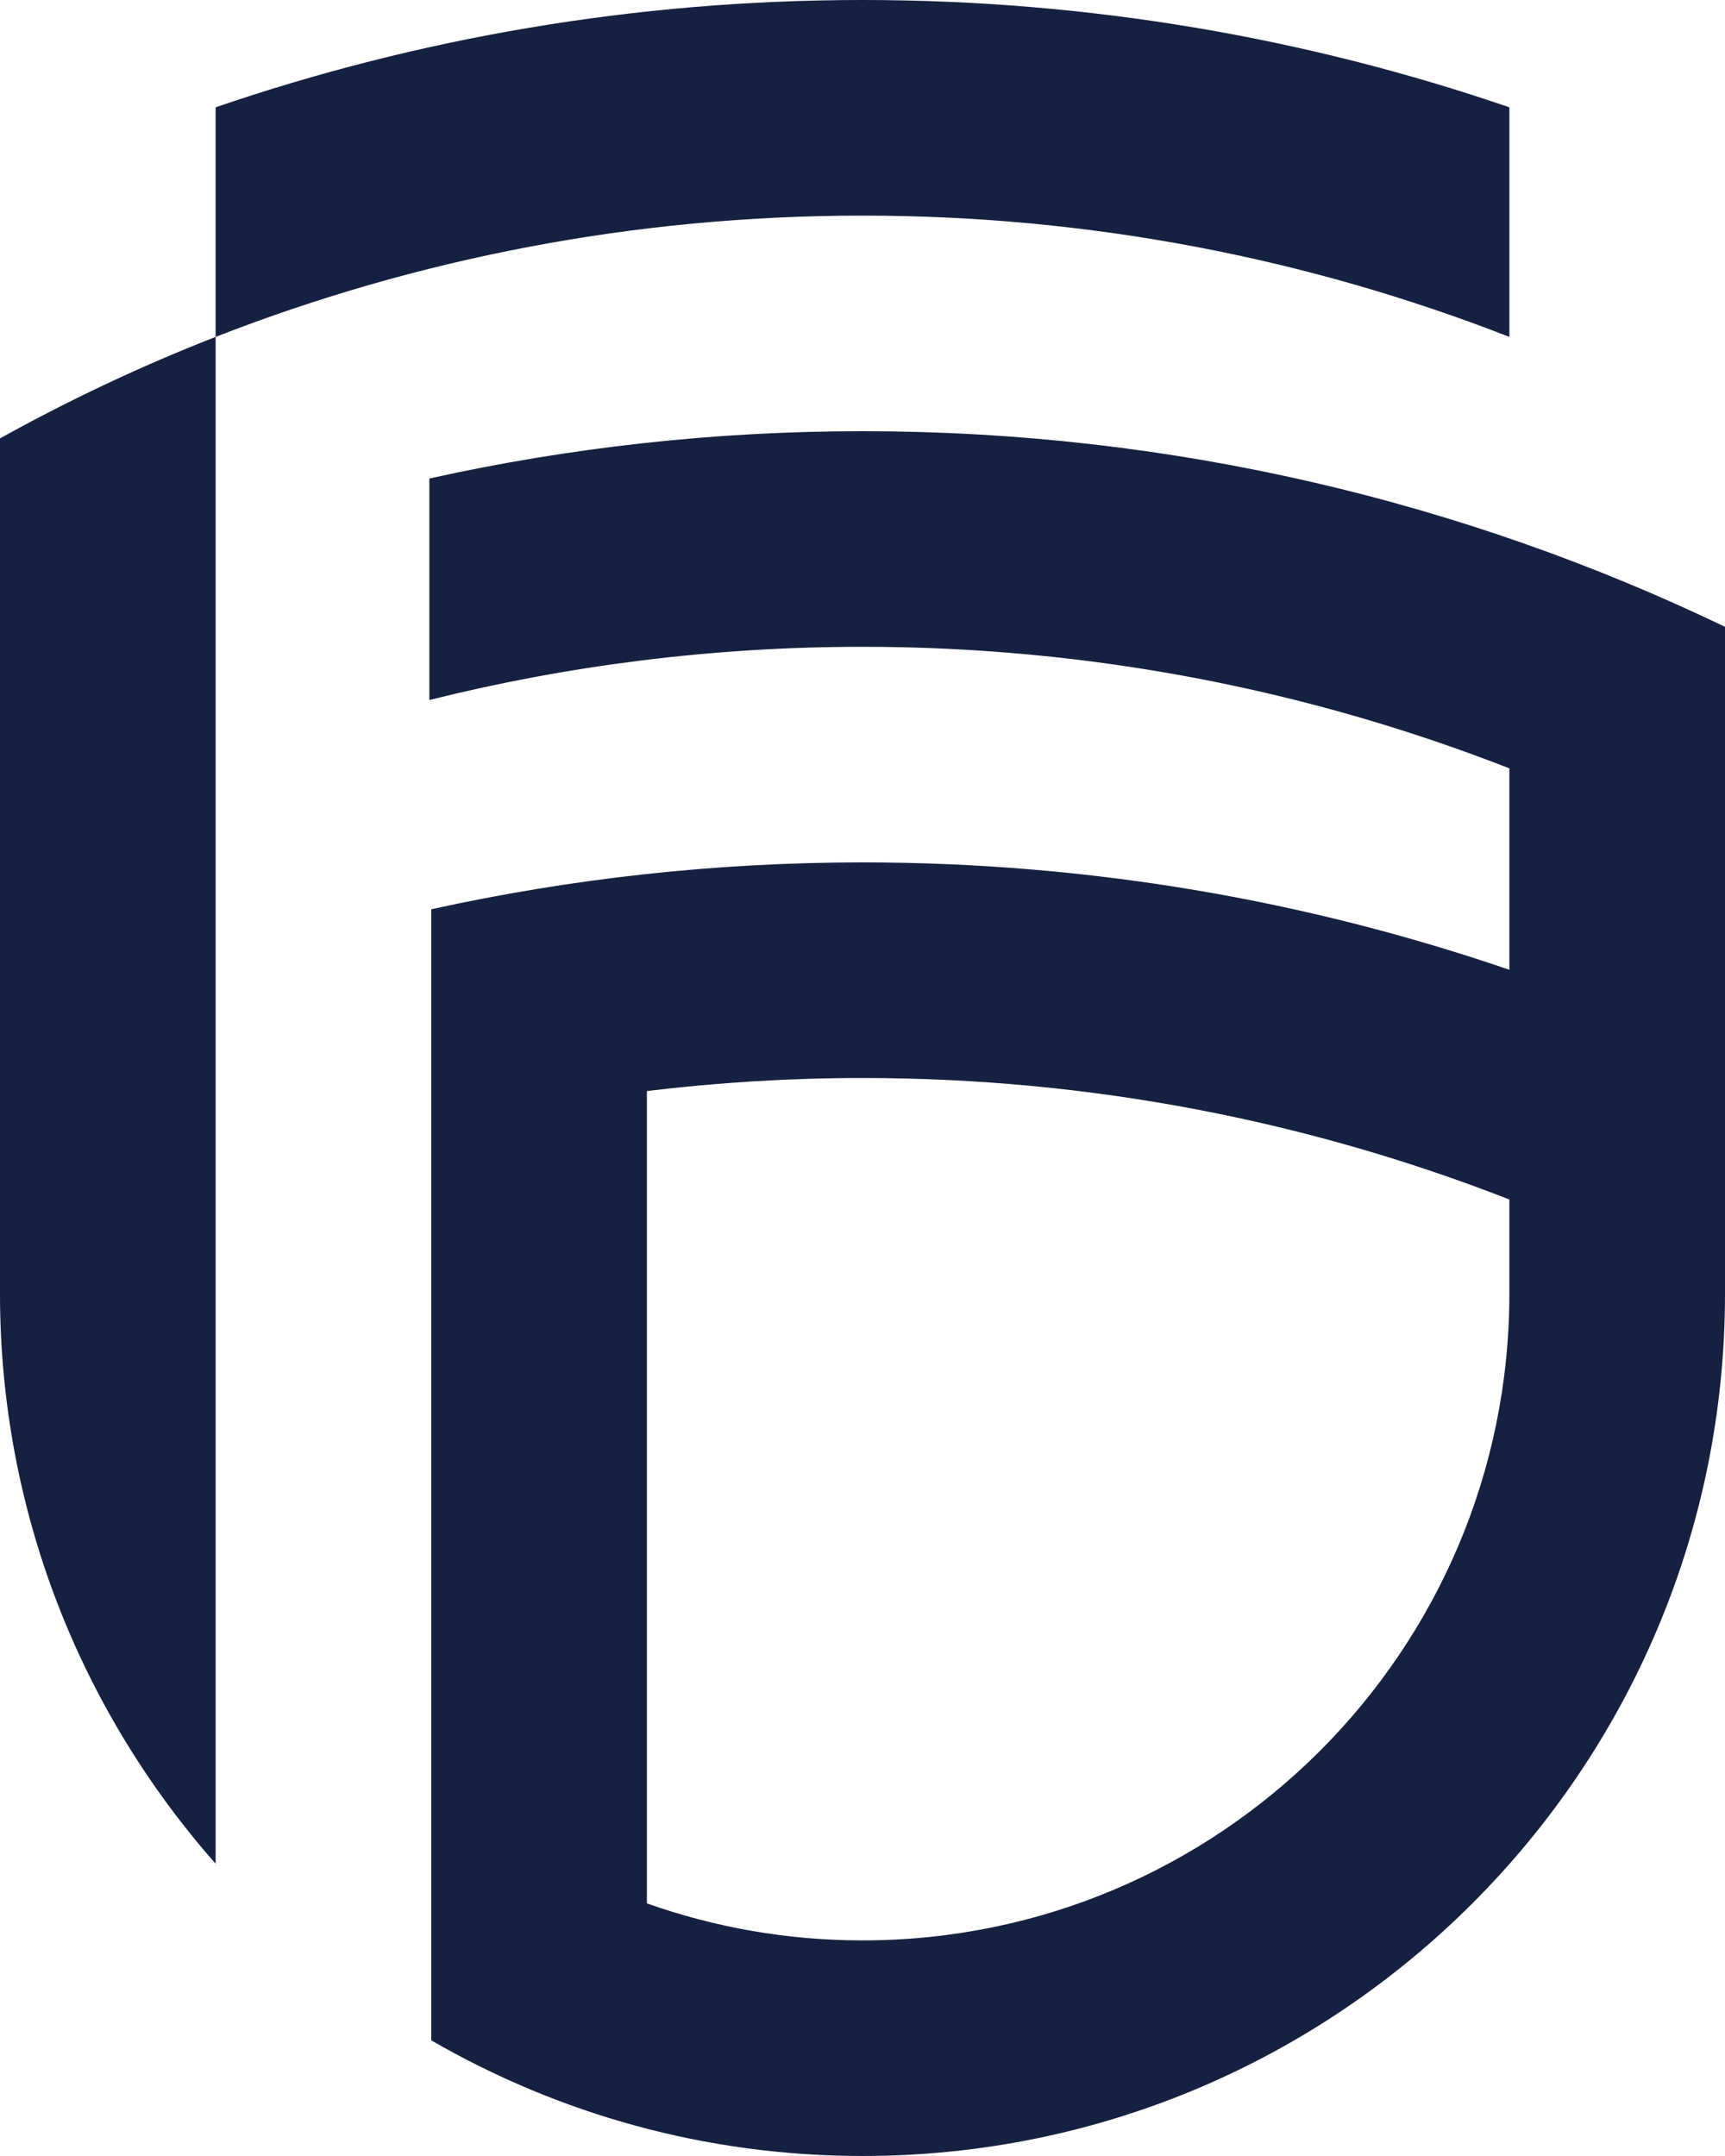
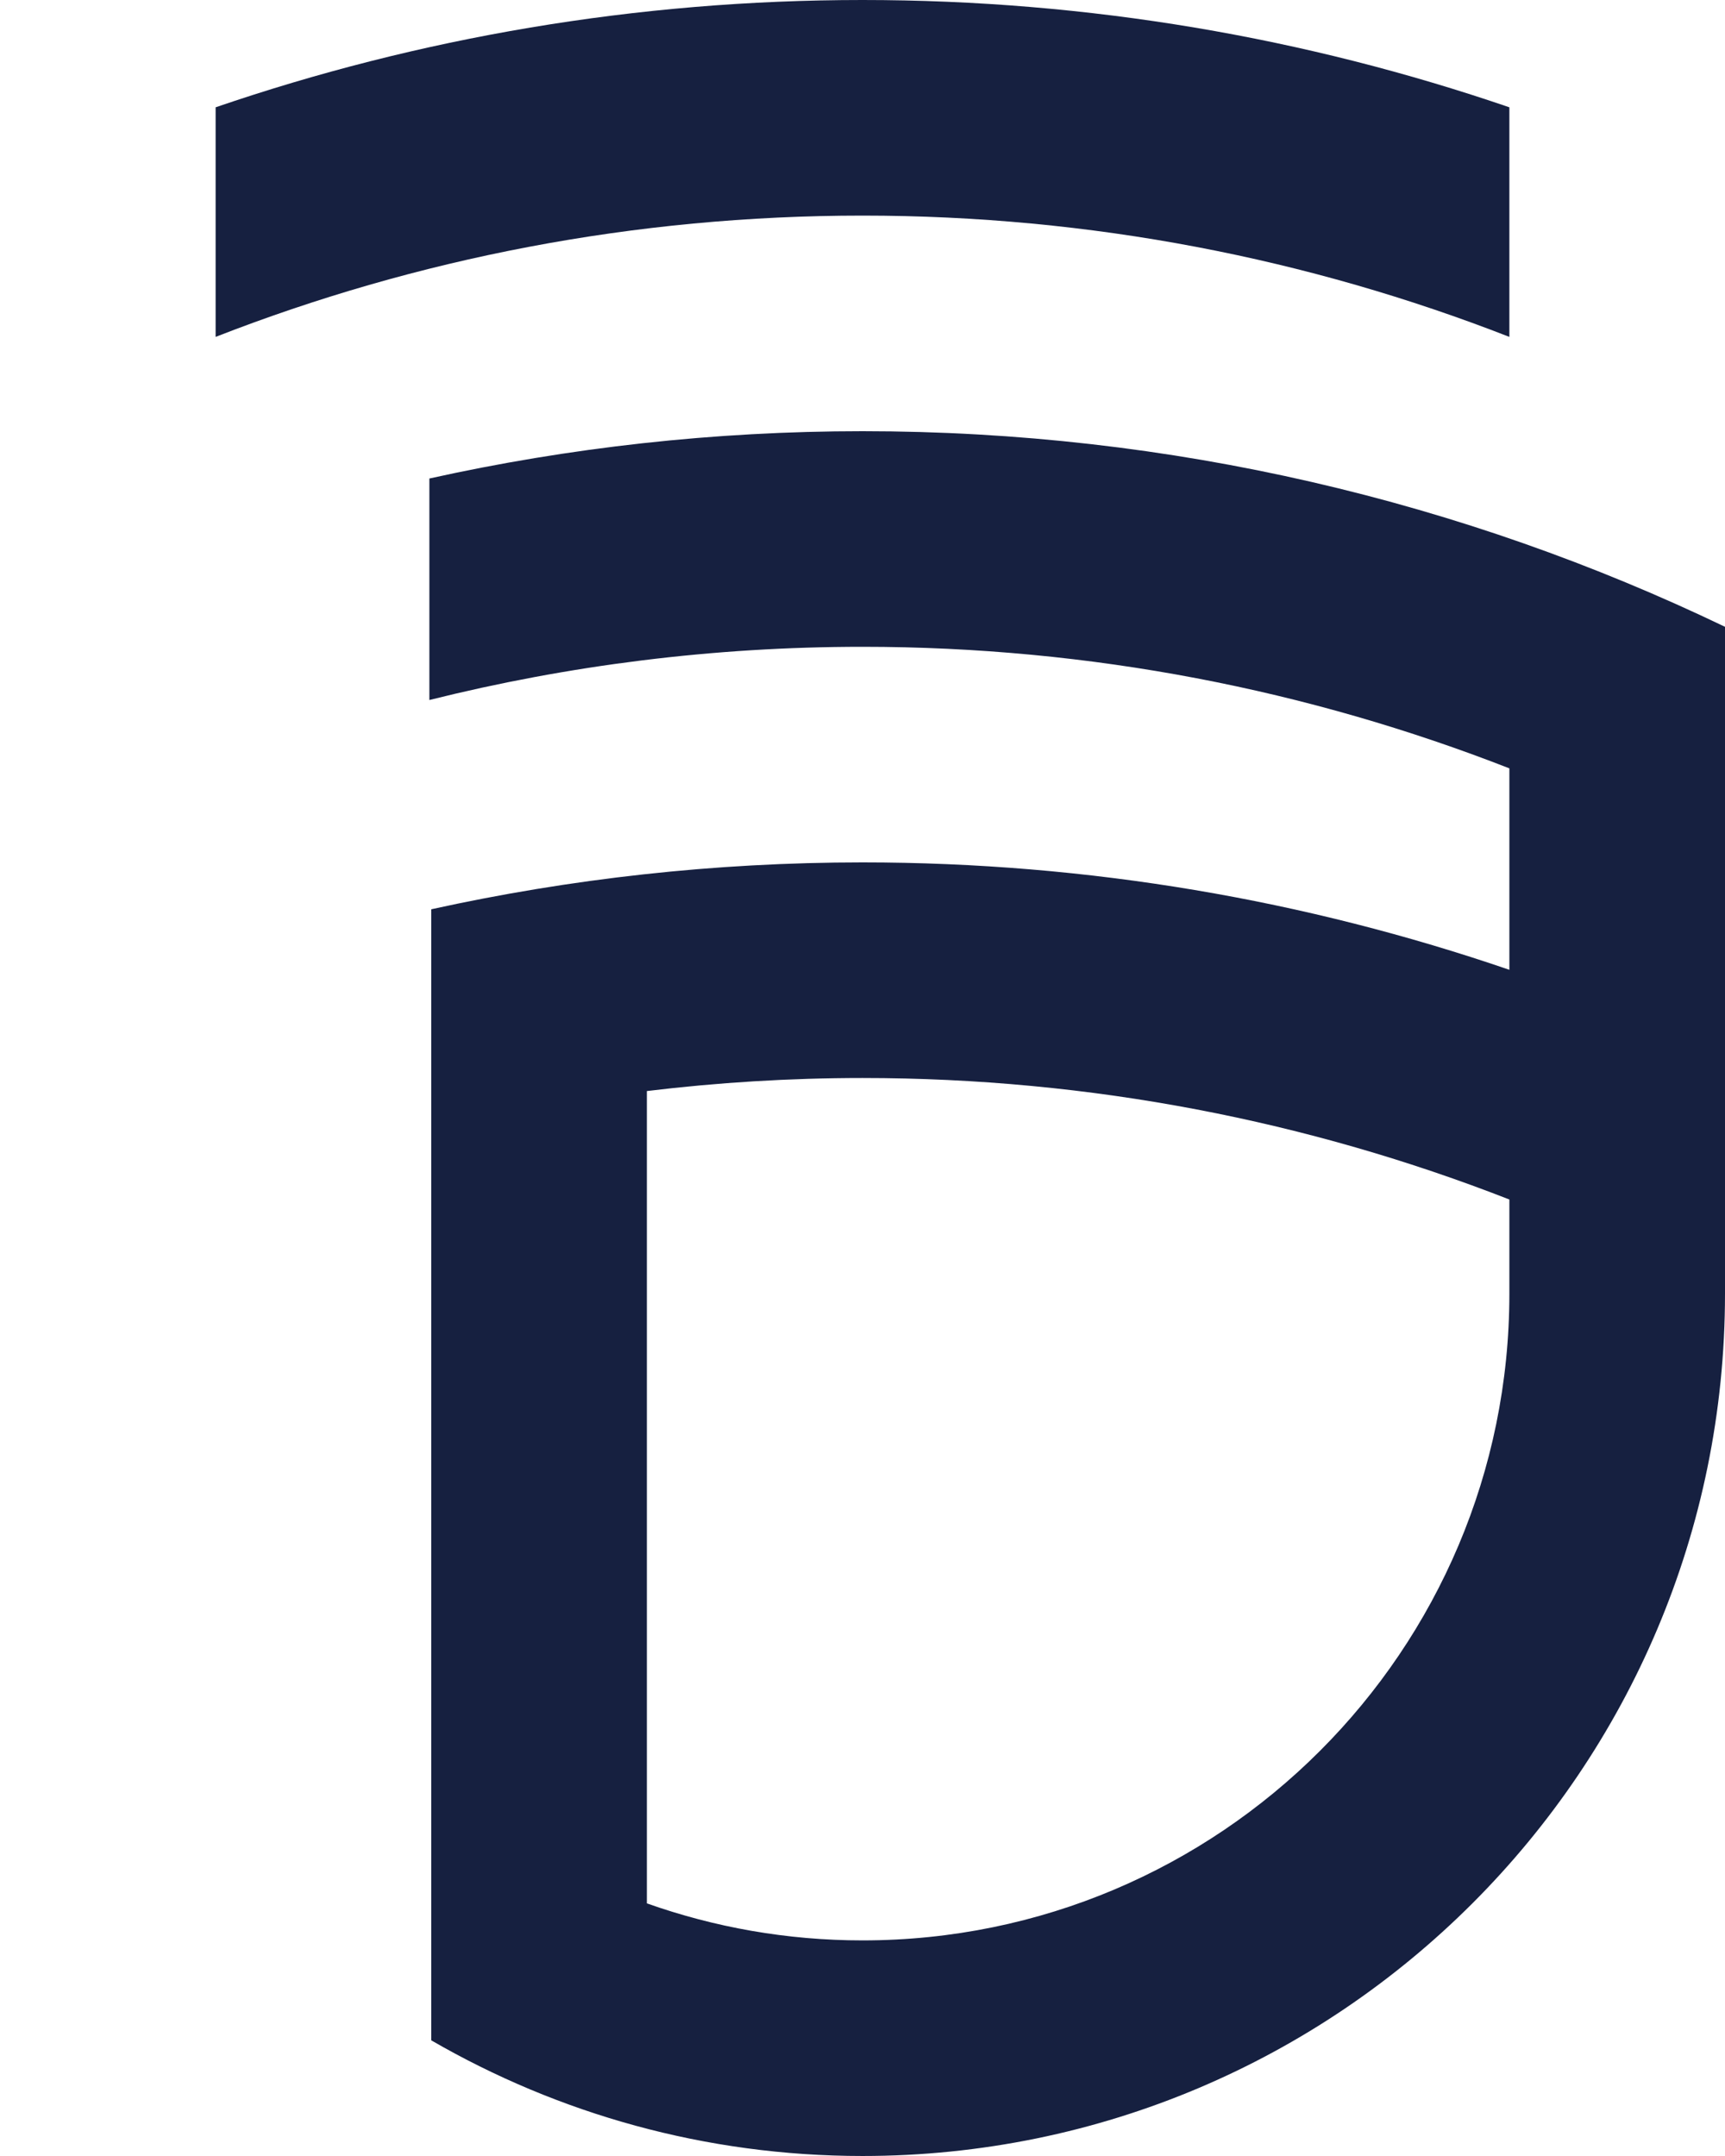
<svg xmlns="http://www.w3.org/2000/svg" width="600" height="750" viewBox="0 0 600 750" fill="none">
  <path d="M300.001 150C248.251 150 197.846 155.704 149.348 166.457V243.509C197.573 231.448 248.033 225 300.001 225C379.396 225 455.25 240.04 525 267.286V337.363C454.433 313.168 378.761 299.999 300.001 299.999C248.488 299.999 198.318 305.667 150.002 316.311V709.764C194.14 735.303 245.345 749.998 300.001 749.998C465.694 749.998 600 615.674 600 449.999V218.043C509.197 174.431 407.46 150 300.001 150ZM300.001 674.998C273.699 674.998 248.469 670.439 225.001 662.12V379.54C249.596 376.561 274.608 374.999 300.001 374.999C379.396 374.999 455.268 390.021 525 417.267V449.999C525 574.26 424.262 674.998 300.001 674.998Z" fill="#162040" />
  <path d="M524.998 117.195V37.327C454.431 13.151 378.759 0 299.999 0C221.24 0 145.568 13.151 75 37.327V117.195C144.732 89.967 220.622 75 299.999 75C379.377 75 455.266 89.967 524.998 117.195Z" fill="#162040" />
-   <path d="M0 224.998V449.997C0 526.05 28.354 595.437 75 648.331V450.015V117.193C49.098 127.311 24.067 139.136 0 152.504V224.998Z" fill="#162040" />
</svg>